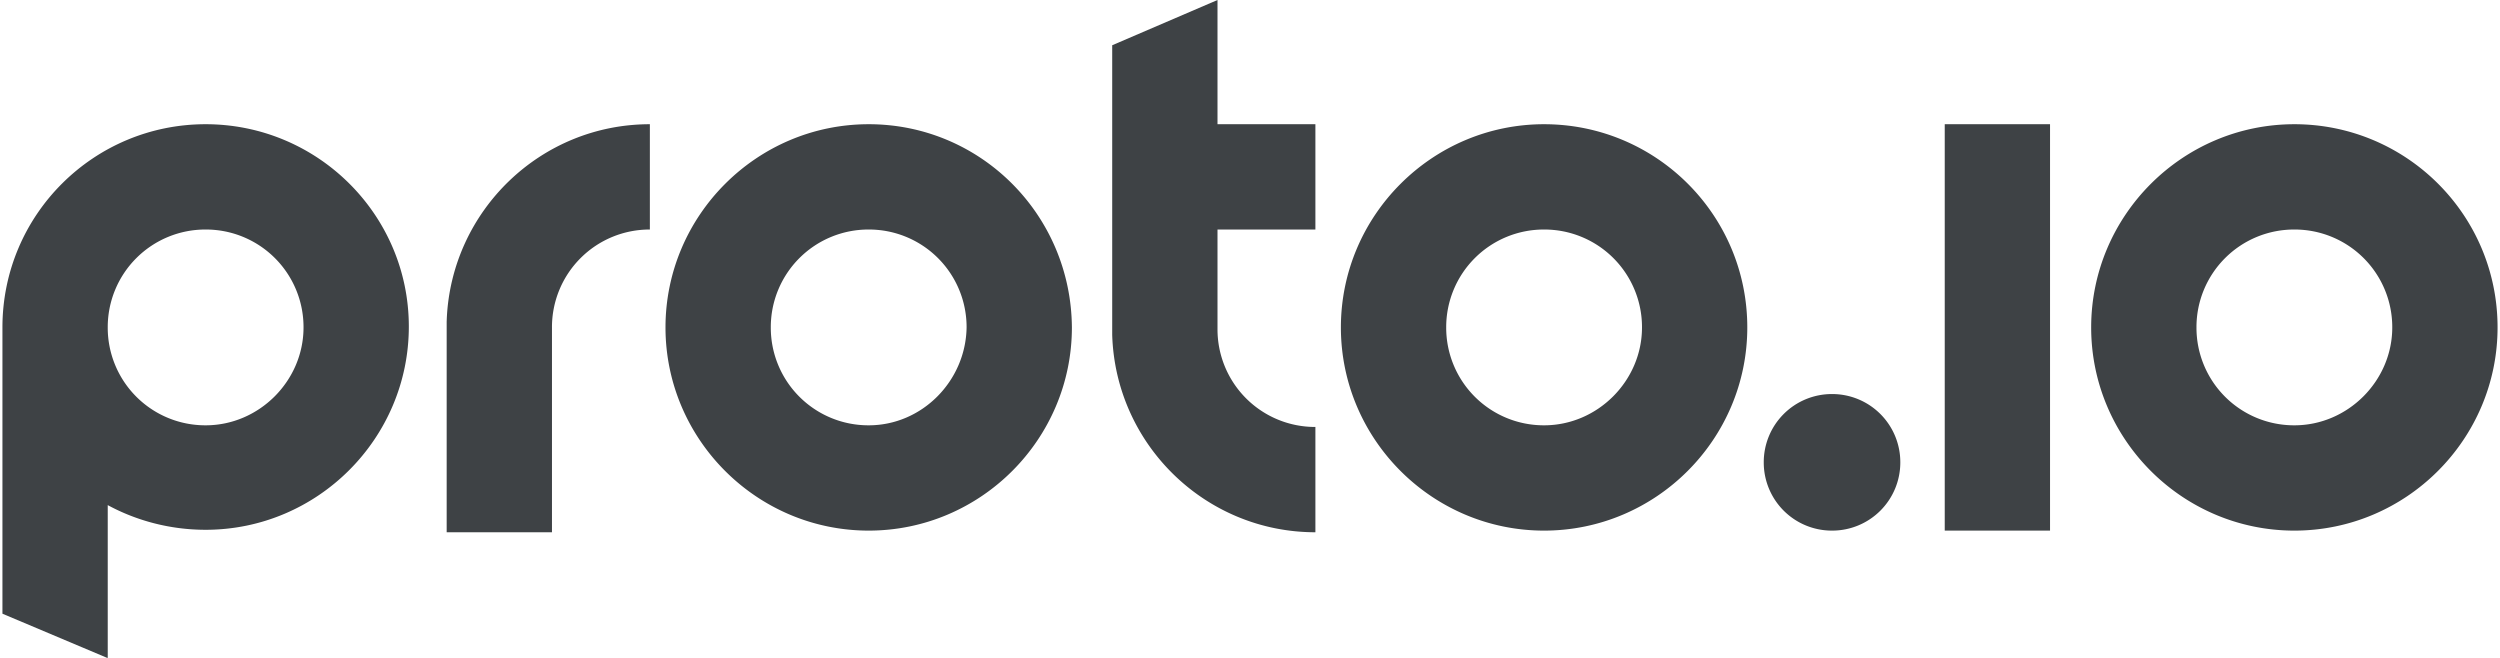
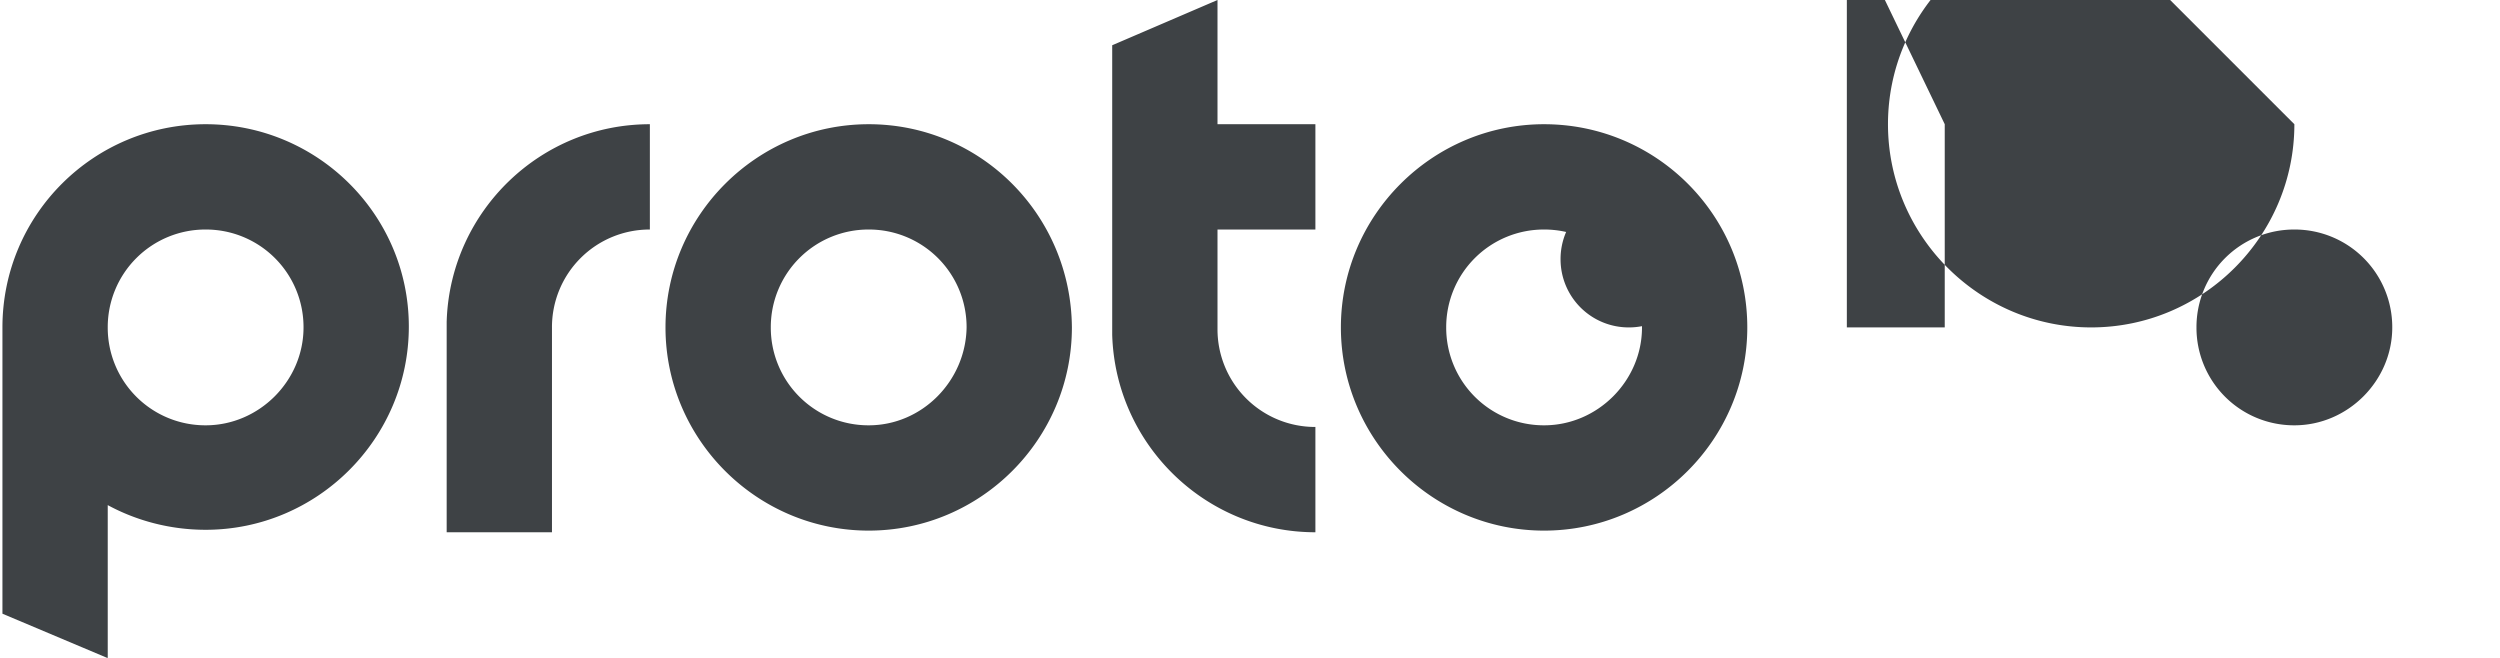
<svg xmlns="http://www.w3.org/2000/svg" width="3.8em" height="1em" viewBox="0 0 512 135">
-   <path fill="#3E4245" d="M41.696 25.49c22.958 0 41.696 18.57 41.696 41.527c0 22.959-18.738 41.696-41.696 41.696c-7.259 0-14.18-1.856-20.088-5.064v31.399L0 125.932V67.186C0 44.06 18.738 25.49 41.696 25.49M249.332 0v25.49h20.088v21.608h-20.088v20.426a20.03 20.03 0 0 0 20.088 20.088v21.608c-22.62 0-41.02-18.063-41.696-40.514V9.285zM132.853 25.49v21.608a20.03 20.03 0 0 0-20.088 20.088v42.034H91.157V66.005l.026-.673c1.018-22.139 19.276-39.842 41.67-39.842m44.904 0c22.958 0 41.527 18.57 41.696 41.696c0 22.958-18.738 41.696-41.696 41.696S136.06 90.144 136.06 67.186s18.738-41.696 41.696-41.696m138.592 0c22.959 0 41.697 18.57 41.697 41.696c0 22.958-18.738 41.696-41.697 41.696c-22.958 0-41.696-18.738-41.696-41.696S293.391 25.49 316.35 25.49m153.955 0C493.262 25.49 512 44.06 512 67.186c0 22.958-18.738 41.696-41.696 41.696s-41.696-18.738-41.696-41.696s18.738-41.696 41.696-41.696m-50.137 0v83.392H398.56V25.49zm-44.734 55.37a13.977 13.977 0 0 1 14.011 14.011a13.977 13.977 0 0 1-14.011 14.011a13.977 13.977 0 0 1-14.011-14.01a13.977 13.977 0 0 1 14.01-14.012M177.757 47.098a20.03 20.03 0 0 0-20.089 20.088a20.03 20.03 0 0 0 20.089 20.089c10.972 0 19.92-9.116 20.088-20.089a20.03 20.03 0 0 0-20.088-20.088m138.592 0a20.03 20.03 0 0 0-20.088 20.088a20.03 20.03 0 0 0 20.088 20.089c10.973 0 20.089-9.116 20.089-20.089a20.03 20.03 0 0 0-20.089-20.088m-274.653 0a20.03 20.03 0 0 0-20.088 20.088a20.03 20.03 0 0 0 20.088 20.089c10.973 0 20.088-9.116 20.088-20.089a20.03 20.03 0 0 0-20.088-20.088m428.608 0a20.03 20.03 0 0 0-20.088 20.088a20.03 20.03 0 0 0 20.088 20.089c10.973 0 20.088-9.116 20.088-20.089a20.03 20.03 0 0 0-20.088-20.088" />
+   <path fill="#3E4245" d="M41.696 25.49c22.958 0 41.696 18.57 41.696 41.527c0 22.959-18.738 41.696-41.696 41.696c-7.259 0-14.18-1.856-20.088-5.064v31.399L0 125.932V67.186C0 44.06 18.738 25.49 41.696 25.49M249.332 0v25.49h20.088v21.608h-20.088v20.426a20.03 20.03 0 0 0 20.088 20.088v21.608c-22.62 0-41.02-18.063-41.696-40.514V9.285zM132.853 25.49v21.608a20.03 20.03 0 0 0-20.088 20.088v42.034H91.157V66.005l.026-.673c1.018-22.139 19.276-39.842 41.67-39.842m44.904 0c22.958 0 41.527 18.57 41.696 41.696c0 22.958-18.738 41.696-41.696 41.696S136.06 90.144 136.06 67.186s18.738-41.696 41.696-41.696m138.592 0c22.959 0 41.697 18.57 41.697 41.696c0 22.958-18.738 41.696-41.697 41.696c-22.958 0-41.696-18.738-41.696-41.696S293.391 25.49 316.35 25.49m153.955 0c0 22.958-18.738 41.696-41.696 41.696s-41.696-18.738-41.696-41.696s18.738-41.696 41.696-41.696m-50.137 0v83.392H398.56V25.49zm-44.734 55.37a13.977 13.977 0 0 1 14.011 14.011a13.977 13.977 0 0 1-14.011 14.011a13.977 13.977 0 0 1-14.011-14.01a13.977 13.977 0 0 1 14.01-14.012M177.757 47.098a20.03 20.03 0 0 0-20.089 20.088a20.03 20.03 0 0 0 20.089 20.089c10.972 0 19.92-9.116 20.088-20.089a20.03 20.03 0 0 0-20.088-20.088m138.592 0a20.03 20.03 0 0 0-20.088 20.088a20.03 20.03 0 0 0 20.088 20.089c10.973 0 20.089-9.116 20.089-20.089a20.03 20.03 0 0 0-20.089-20.088m-274.653 0a20.03 20.03 0 0 0-20.088 20.088a20.03 20.03 0 0 0 20.088 20.089c10.973 0 20.088-9.116 20.088-20.089a20.03 20.03 0 0 0-20.088-20.088m428.608 0a20.03 20.03 0 0 0-20.088 20.088a20.03 20.03 0 0 0 20.088 20.089c10.973 0 20.088-9.116 20.088-20.089a20.03 20.03 0 0 0-20.088-20.088" />
</svg>